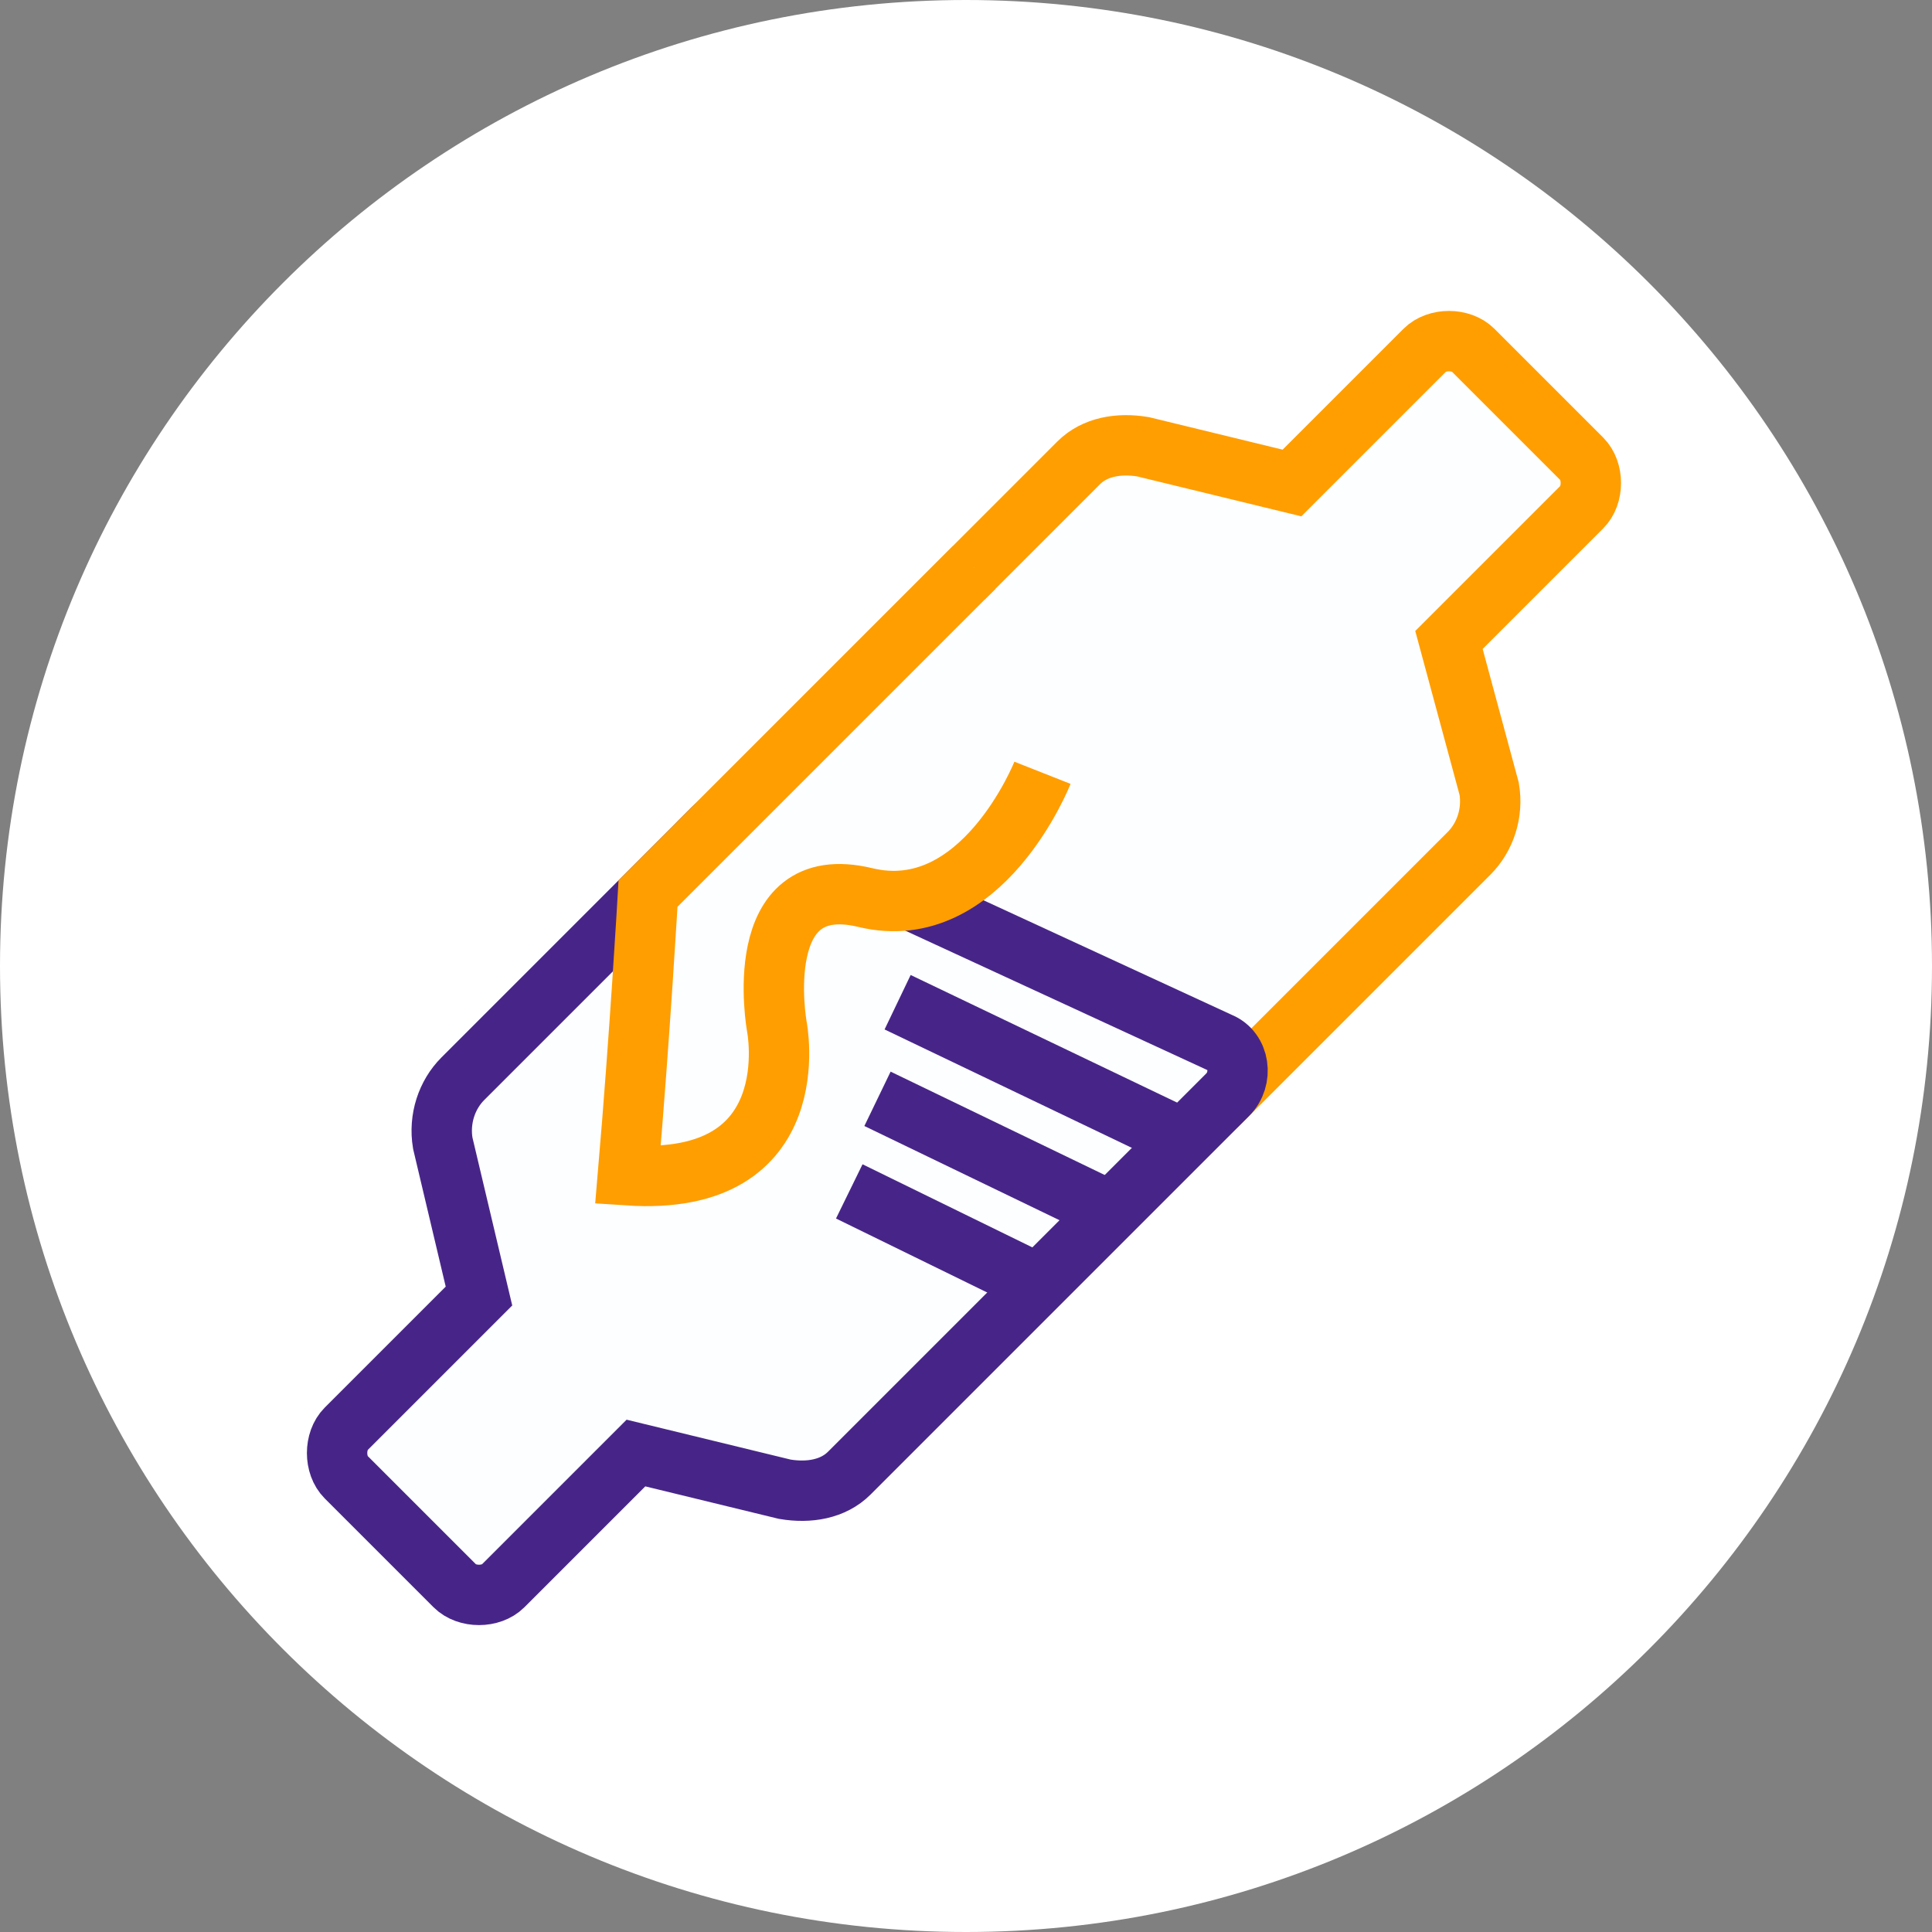
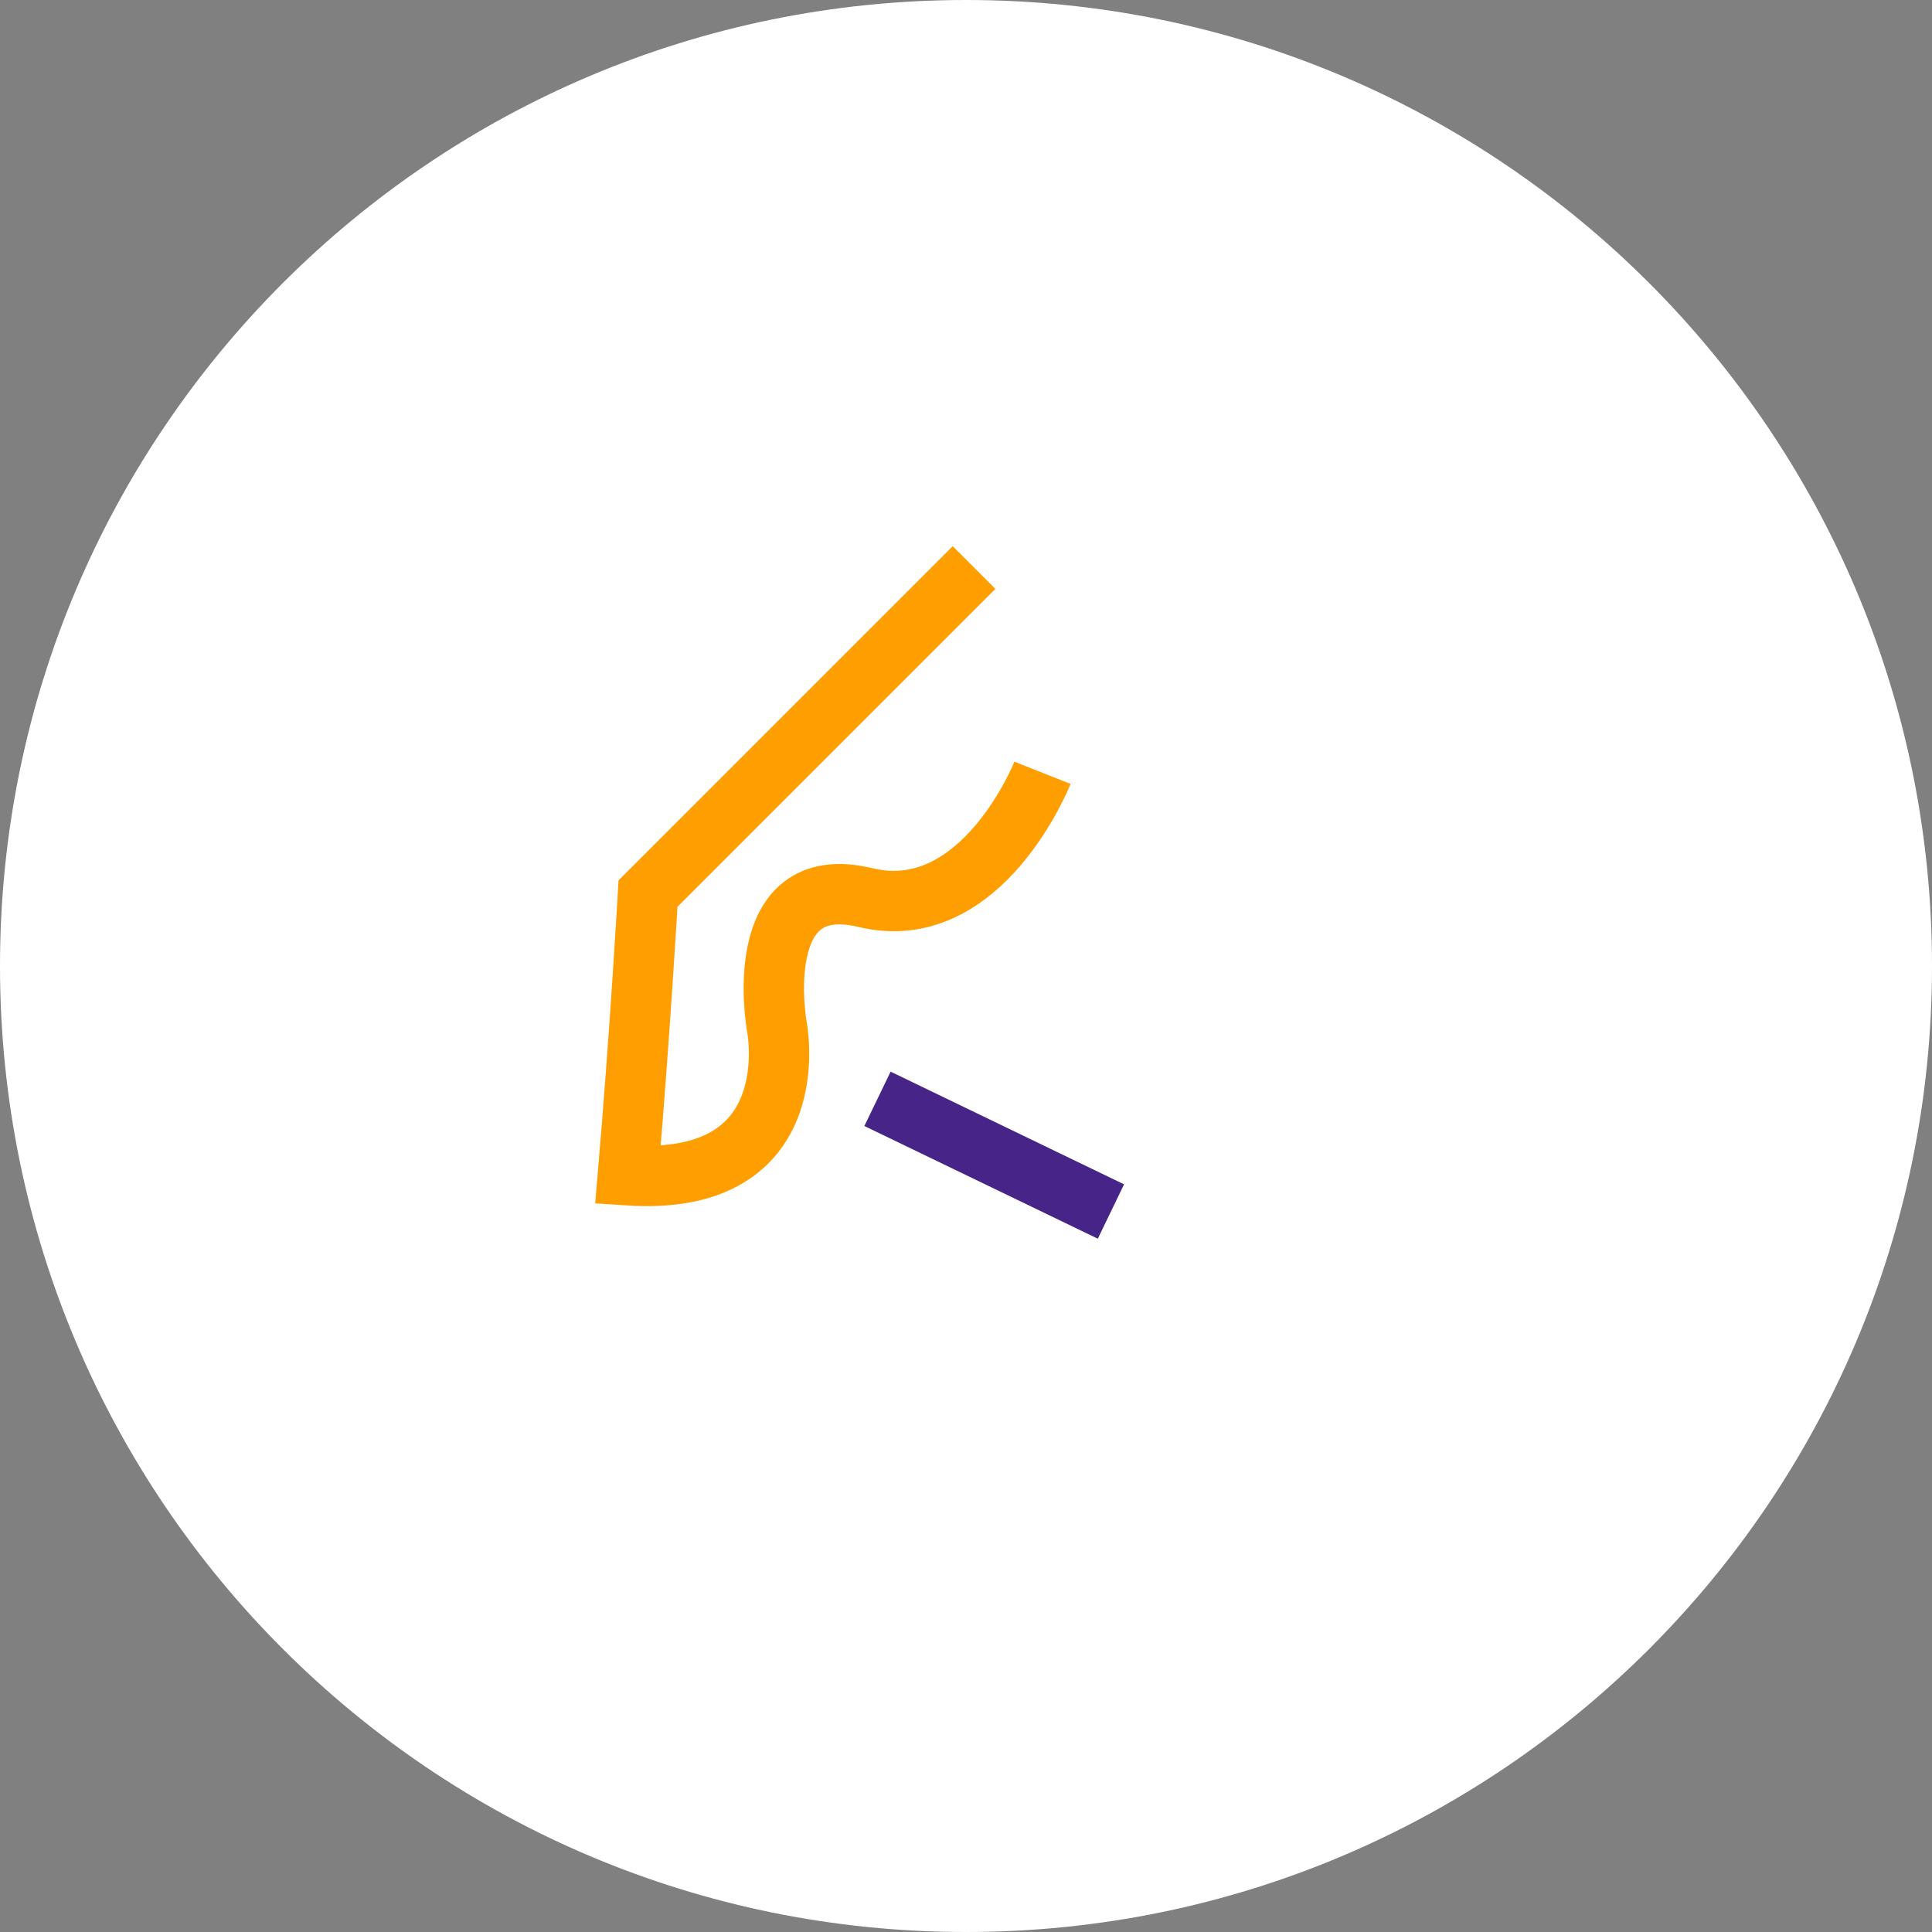
<svg xmlns="http://www.w3.org/2000/svg" width="48" height="48" viewBox="0 0 48 48" fill="none">
  <rect x="0" y="0" width="48" height="48" fill="#808080" stroke="none" />
  <path d="M24 48C37.255 48 48 37.255 48 24C48 10.745 37.255 0 24 0C10.745 0 0 10.745 0 24C0 37.255 10.745 48 24 48Z" fill="white" />
-   <path d="M30.299 27.4L36.499 21.2C36.899 20.8 37.099 20.2 36.999 19.6L35.999 15.9L39.299 12.6C39.599 12.3 39.599 11.7 39.299 11.4L36.599 8.7C36.299 8.4 35.699 8.4 35.399 8.7L32.099 12L28.399 11.1C27.799 11 27.199 11.1 26.799 11.5L17.399 20.9C16.999 21.3 17.099 22 17.599 22.2L29.299 27.6C29.599 27.8 29.999 27.7 30.299 27.4Z" fill="#FDFEFF" stroke="#FF9E00" stroke-width="1.5" />
-   <path d="M17.7 20.6L11.5 26.8C11.1 27.2 10.9 27.8 11 28.4L11.9 32.2L8.6 35.5C8.3 35.8 8.3 36.4 8.6 36.7L11.3 39.4C11.6 39.7 12.2 39.7 12.5 39.4L15.8 36.1L19.5 37C20.1 37.1 20.7 37 21.1 36.6L30.5 27.2C30.9 26.8 30.8 26.1 30.3 25.9L18.6 20.5C18.4 20.2 18 20.3 17.7 20.6Z" fill="#FDFEFF" stroke="#472588" stroke-width="1.5" />
-   <path d="M22.301 24.9L29.401 28.3" stroke="#472588" stroke-width="1.5" />
  <path d="M21.801 27.3L27.601 30.1" stroke="#472588" stroke-width="1.5" />
-   <path d="M21.1 29.6L25.8 31.9" stroke="#472588" stroke-width="1.5" />
-   <path d="M25.9 19.2C25.9 19.2 24.4 23 21.5 22.3C18.6 21.6 19.3 25.5 19.3 25.5C19.3 25.5 20.1 29.5 15.6 29.2C15.9 25.7 16.1 22.2 16.1 22.2L24.2 14.1" fill="#FDFEFF" />
  <path d="M25.9 19.2C25.9 19.2 24.4 23 21.5 22.3C18.6 21.6 19.3 25.5 19.3 25.5C19.3 25.5 20.1 29.5 15.6 29.2C15.9 25.7 16.1 22.2 16.1 22.2L24.2 14.1" stroke="#FF9E00" stroke-width="1.5" />
</svg>